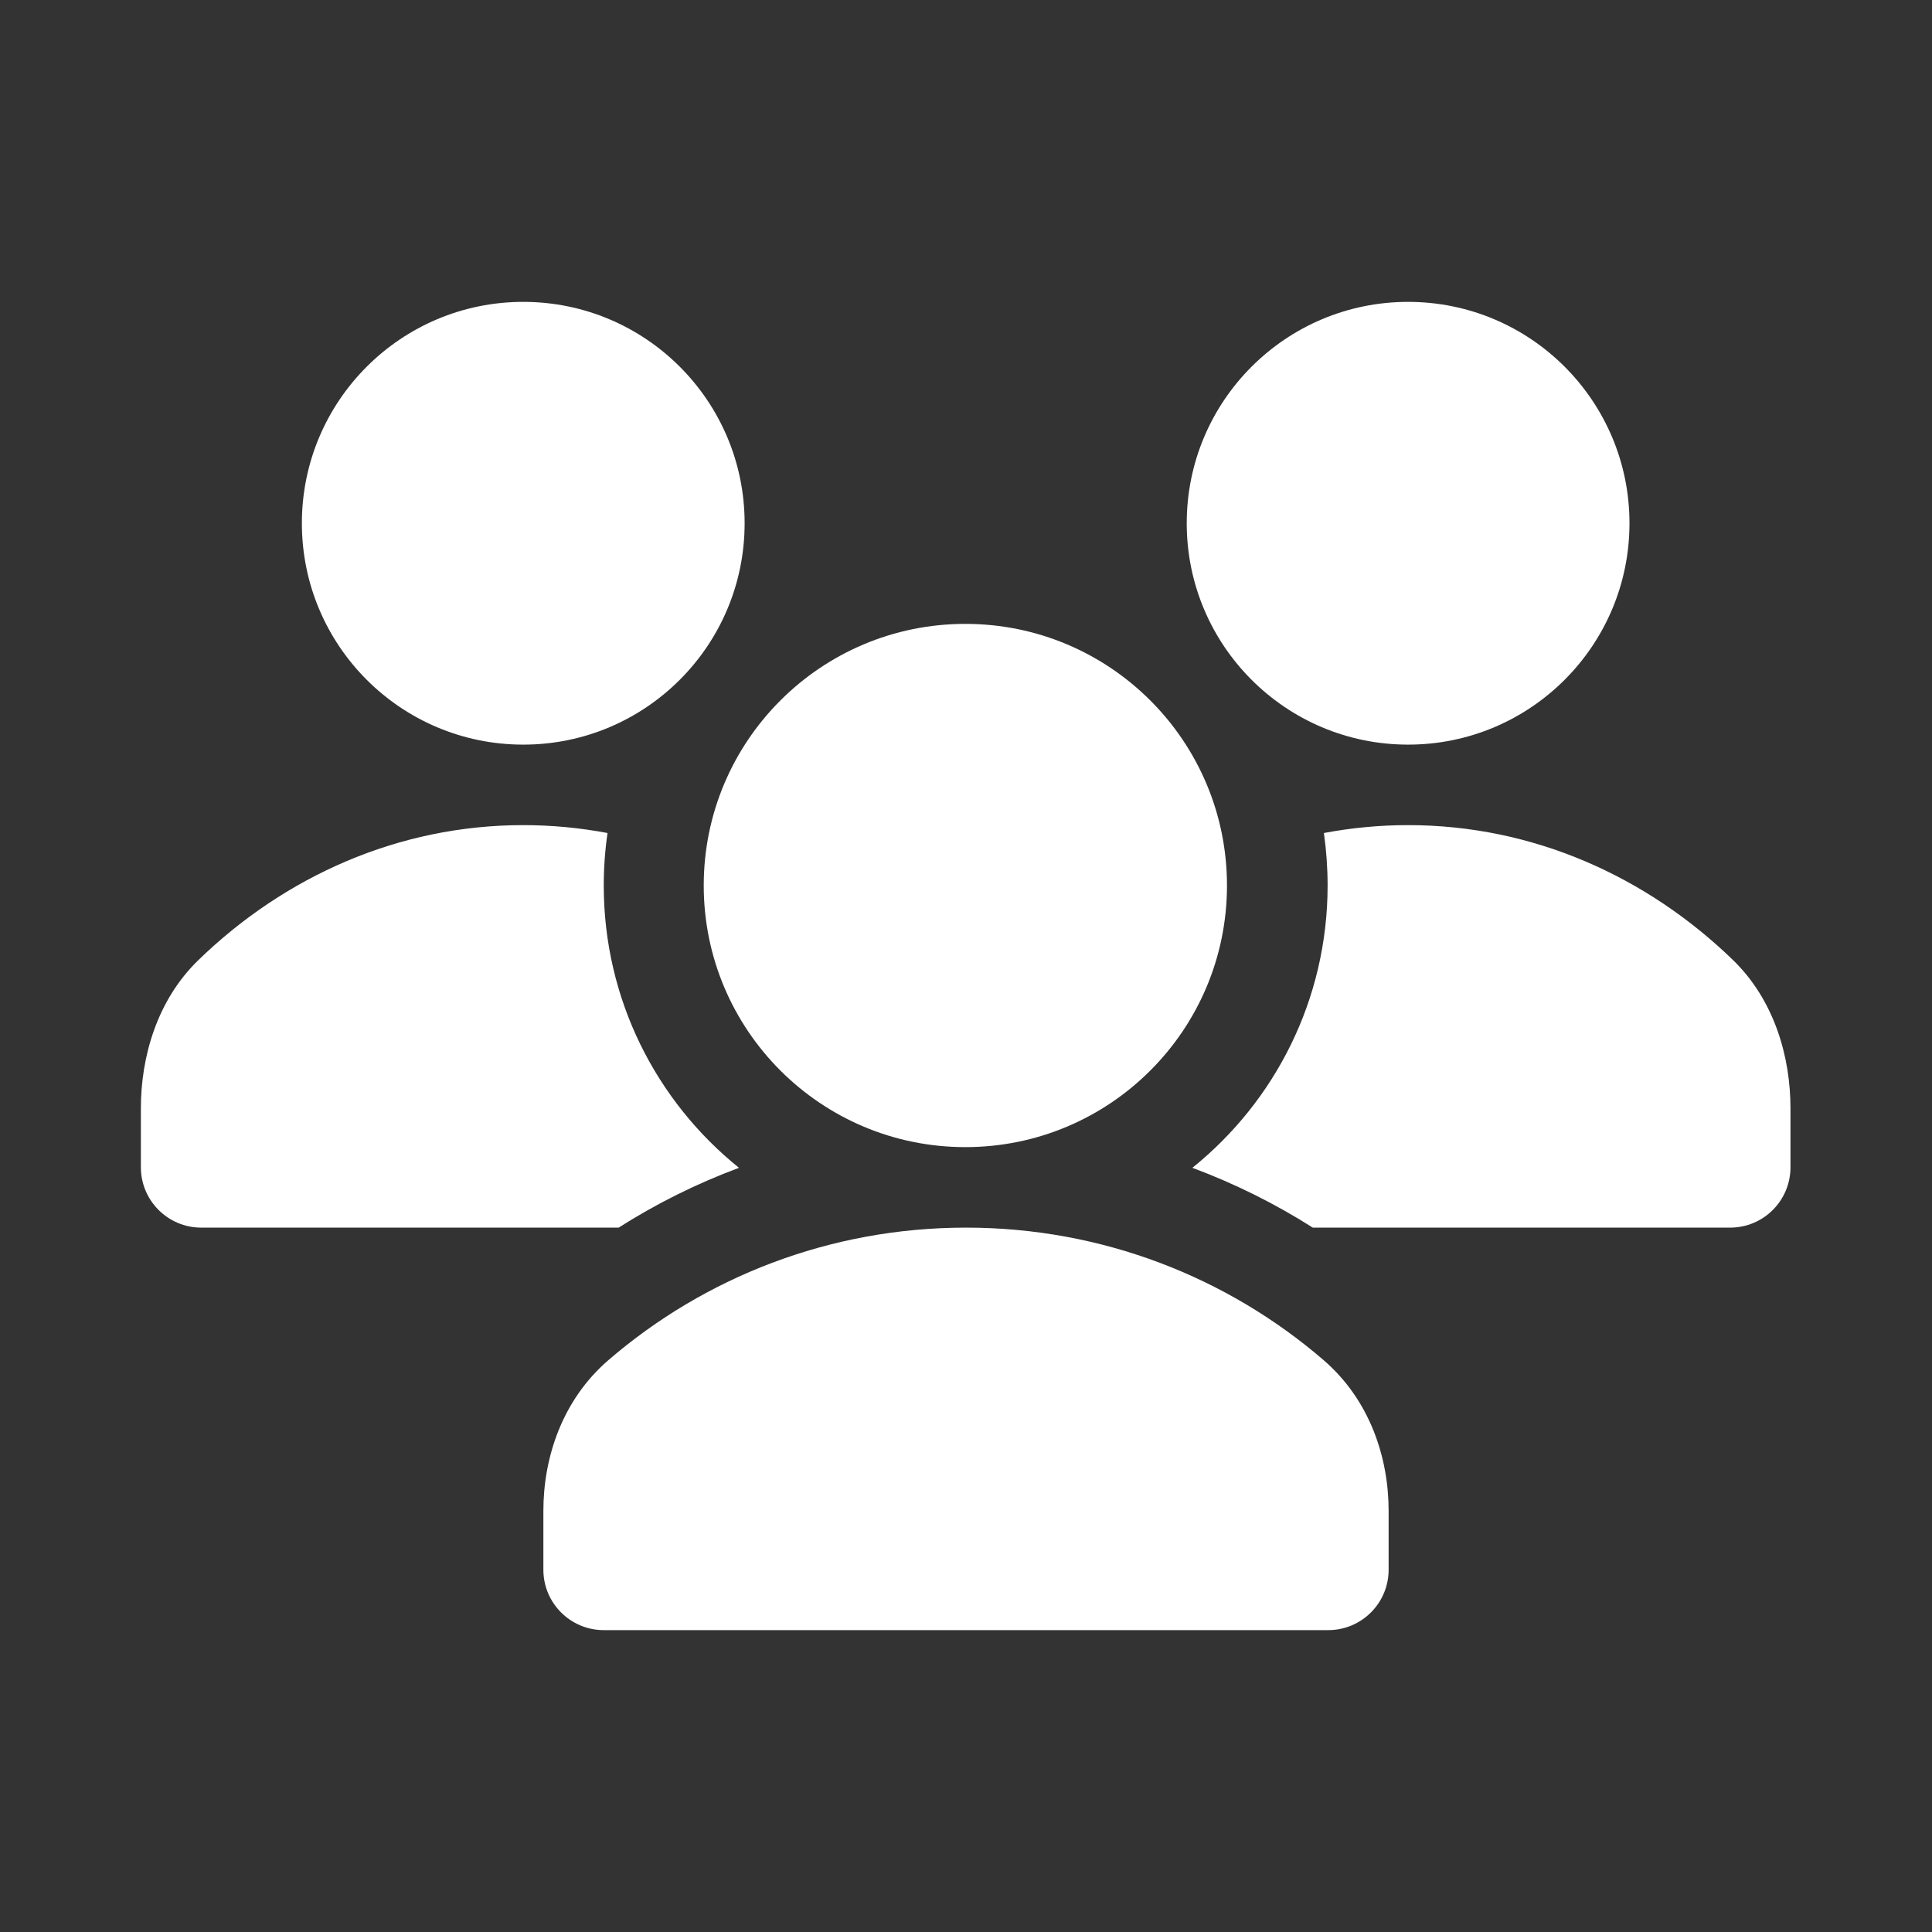
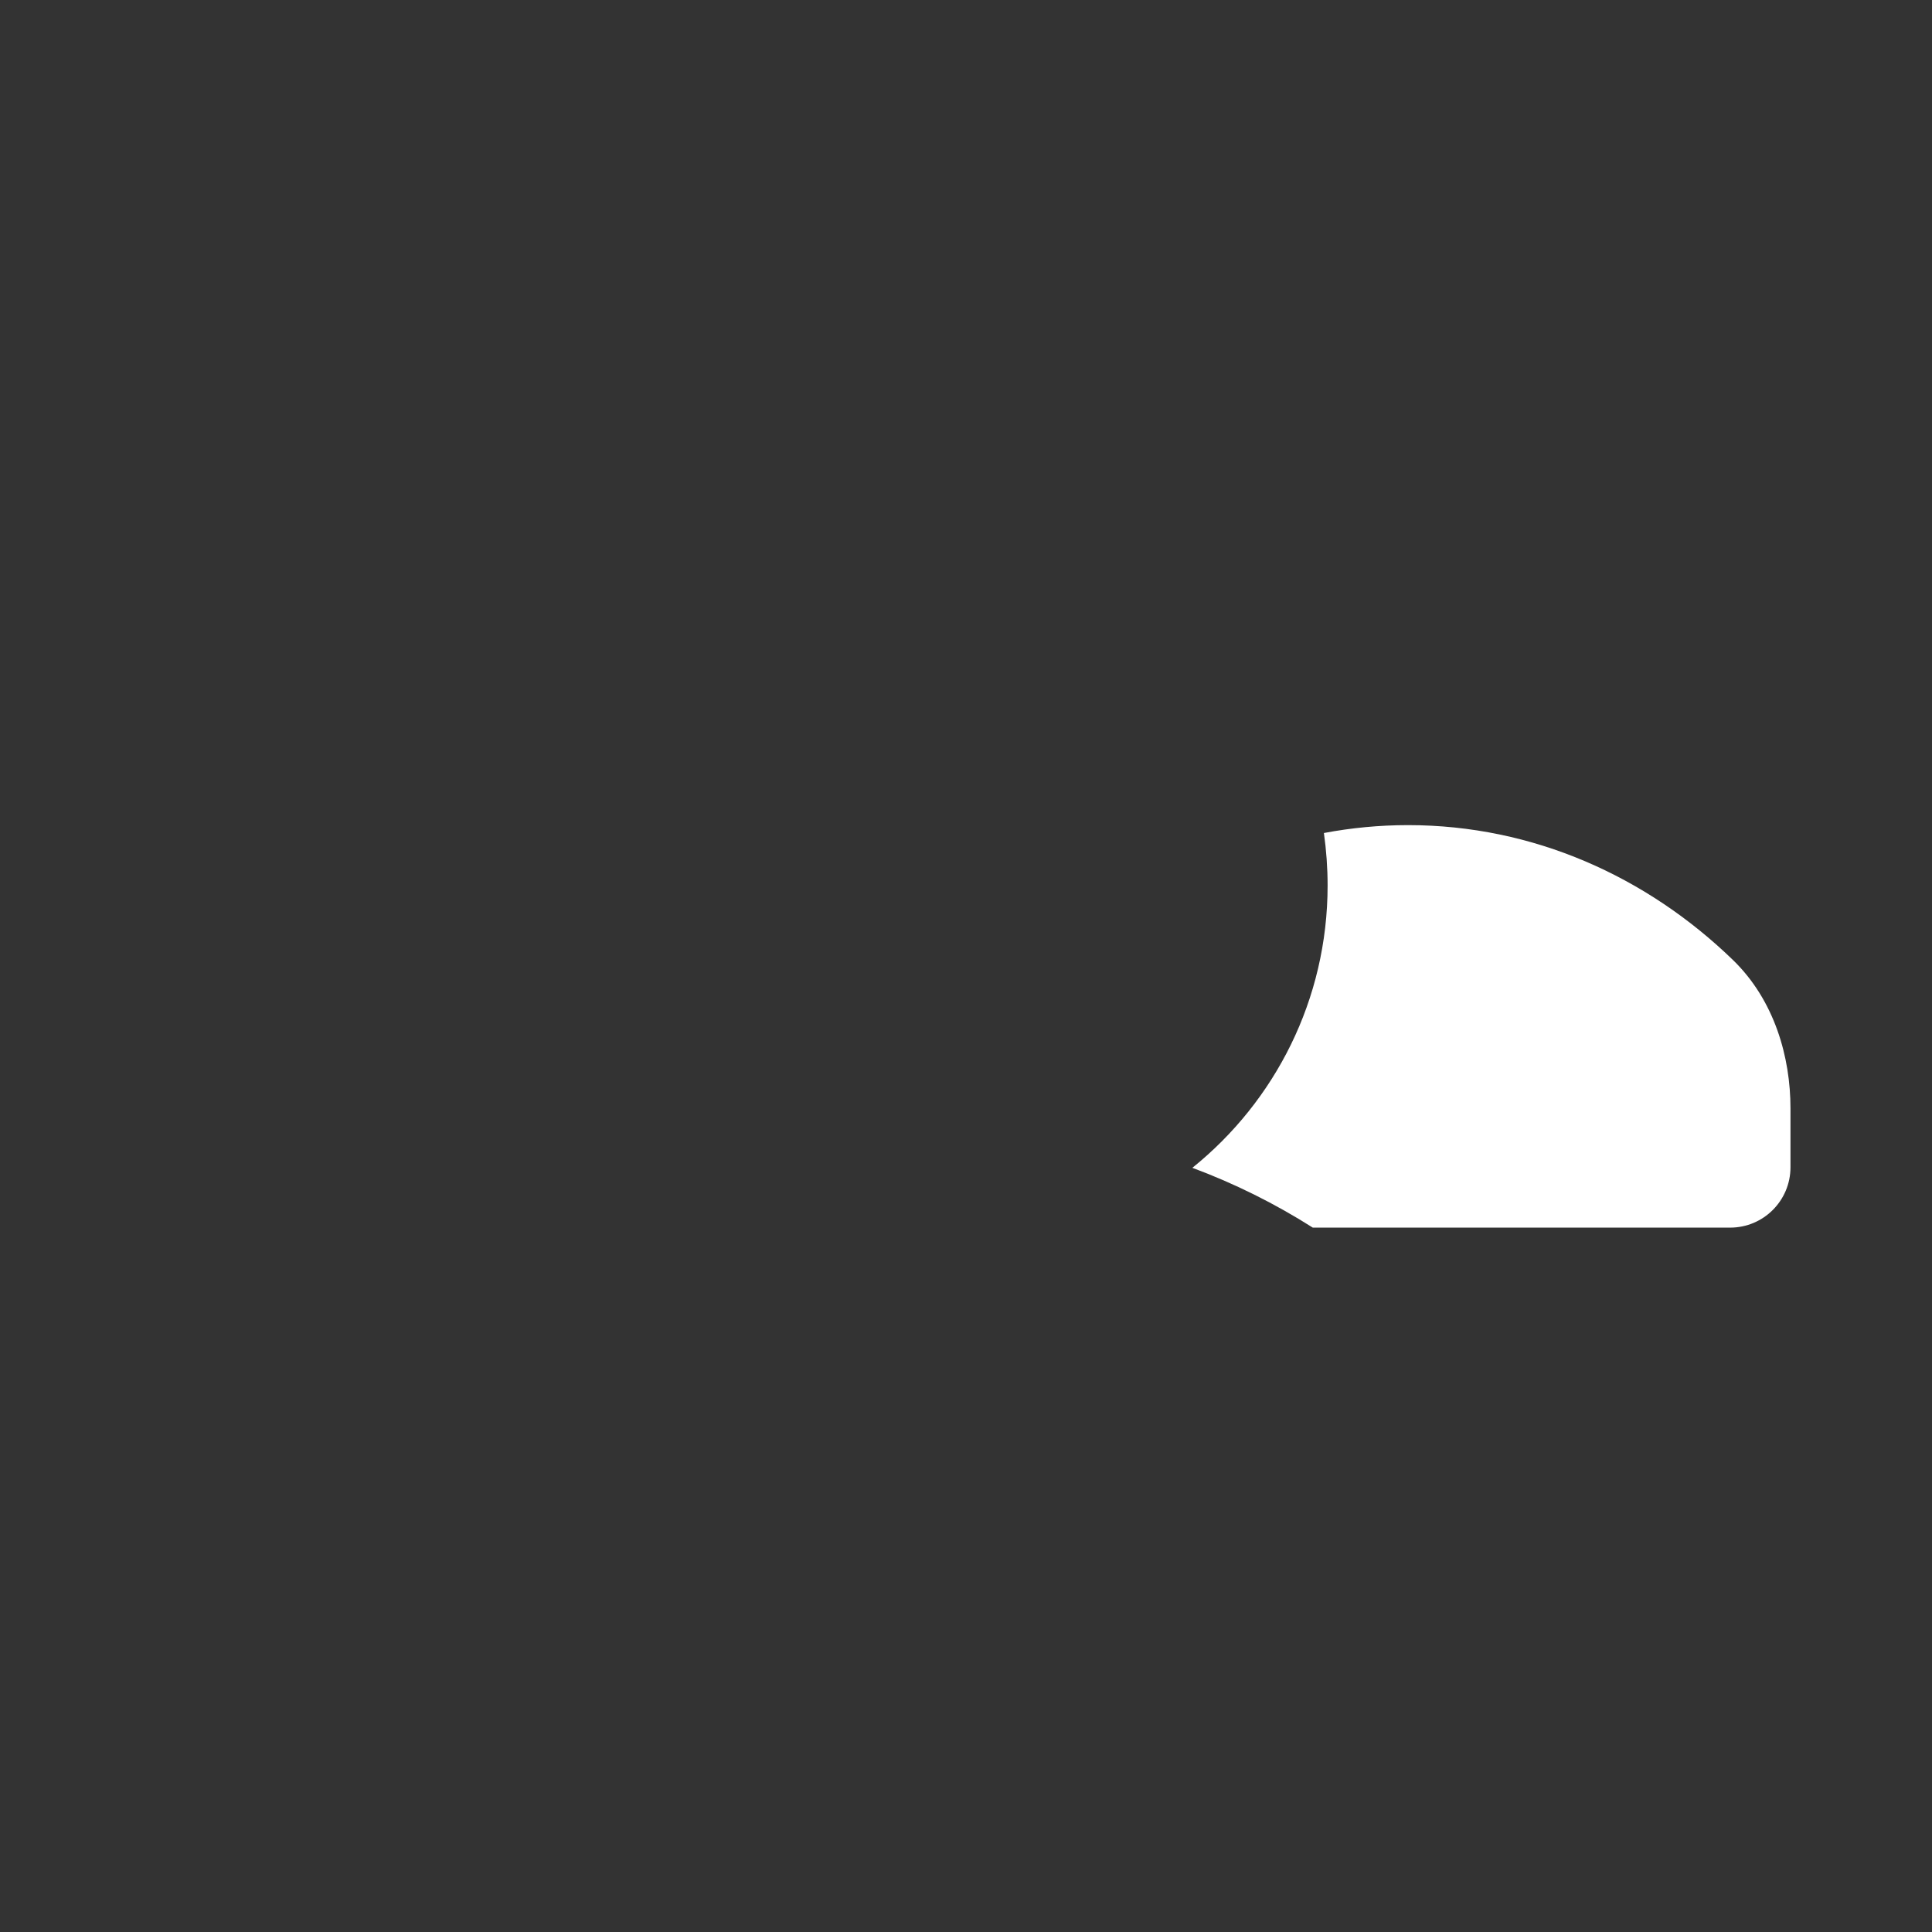
<svg xmlns="http://www.w3.org/2000/svg" width="24" height="24" viewBox="0 0 24 24" fill="none">
  <rect x="0" y="0" width="24" height="24" fill="#333333" stroke="none" />
-   <path d="M17.492 3.75C19.011 3.75 20.242 4.981 20.242 6.5C20.242 8.019 19.011 9.25 17.492 9.25C15.973 9.25 14.742 8.019 14.742 6.5C14.742 4.981 15.973 3.75 17.492 3.75Z" fill="white" />
  <path d="M17.492 10.25C19.049 10.25 20.459 10.891 21.527 11.925C22.046 12.428 22.242 13.136 22.242 13.768V14.5C22.242 14.914 21.907 15.25 21.492 15.25H16.308C15.84 14.953 15.339 14.703 14.812 14.507C15.837 13.682 16.492 12.418 16.492 11C16.492 10.779 16.476 10.561 16.446 10.348C16.785 10.284 17.135 10.25 17.492 10.25Z" fill="white" />
-   <path d="M7.559 16.895C8.749 15.87 10.303 15.25 12 15.25C13.697 15.25 15.251 15.87 16.441 16.895C17.018 17.392 17.25 18.109 17.25 18.768V19.5C17.25 19.914 16.914 20.25 16.5 20.25H7.5C7.086 20.25 6.75 19.914 6.75 19.5V18.768C6.75 18.109 6.982 17.392 7.559 16.895Z" fill="white" />
-   <path d="M8.742 11C8.742 9.205 10.197 7.75 11.992 7.75C13.787 7.75 15.242 9.205 15.242 11C15.242 12.795 13.787 14.25 11.992 14.25C10.197 14.25 8.742 12.795 8.742 11Z" fill="white" />
-   <path d="M6.5 3.75C4.981 3.75 3.75 4.981 3.75 6.5C3.75 8.019 4.981 9.25 6.5 9.25C8.019 9.25 9.25 8.019 9.25 6.5C9.25 4.981 8.019 3.75 6.5 3.75Z" fill="white" />
-   <path d="M6.5 10.25C4.944 10.25 3.533 10.891 2.466 11.925C1.946 12.428 1.75 13.136 1.75 13.768V14.5C1.75 14.914 2.086 15.25 2.5 15.25H7.685C8.152 14.953 8.653 14.703 9.18 14.507C8.155 13.682 7.5 12.418 7.5 11C7.5 10.779 7.516 10.561 7.547 10.348C7.207 10.284 6.857 10.25 6.5 10.25Z" fill="white" />
</svg>